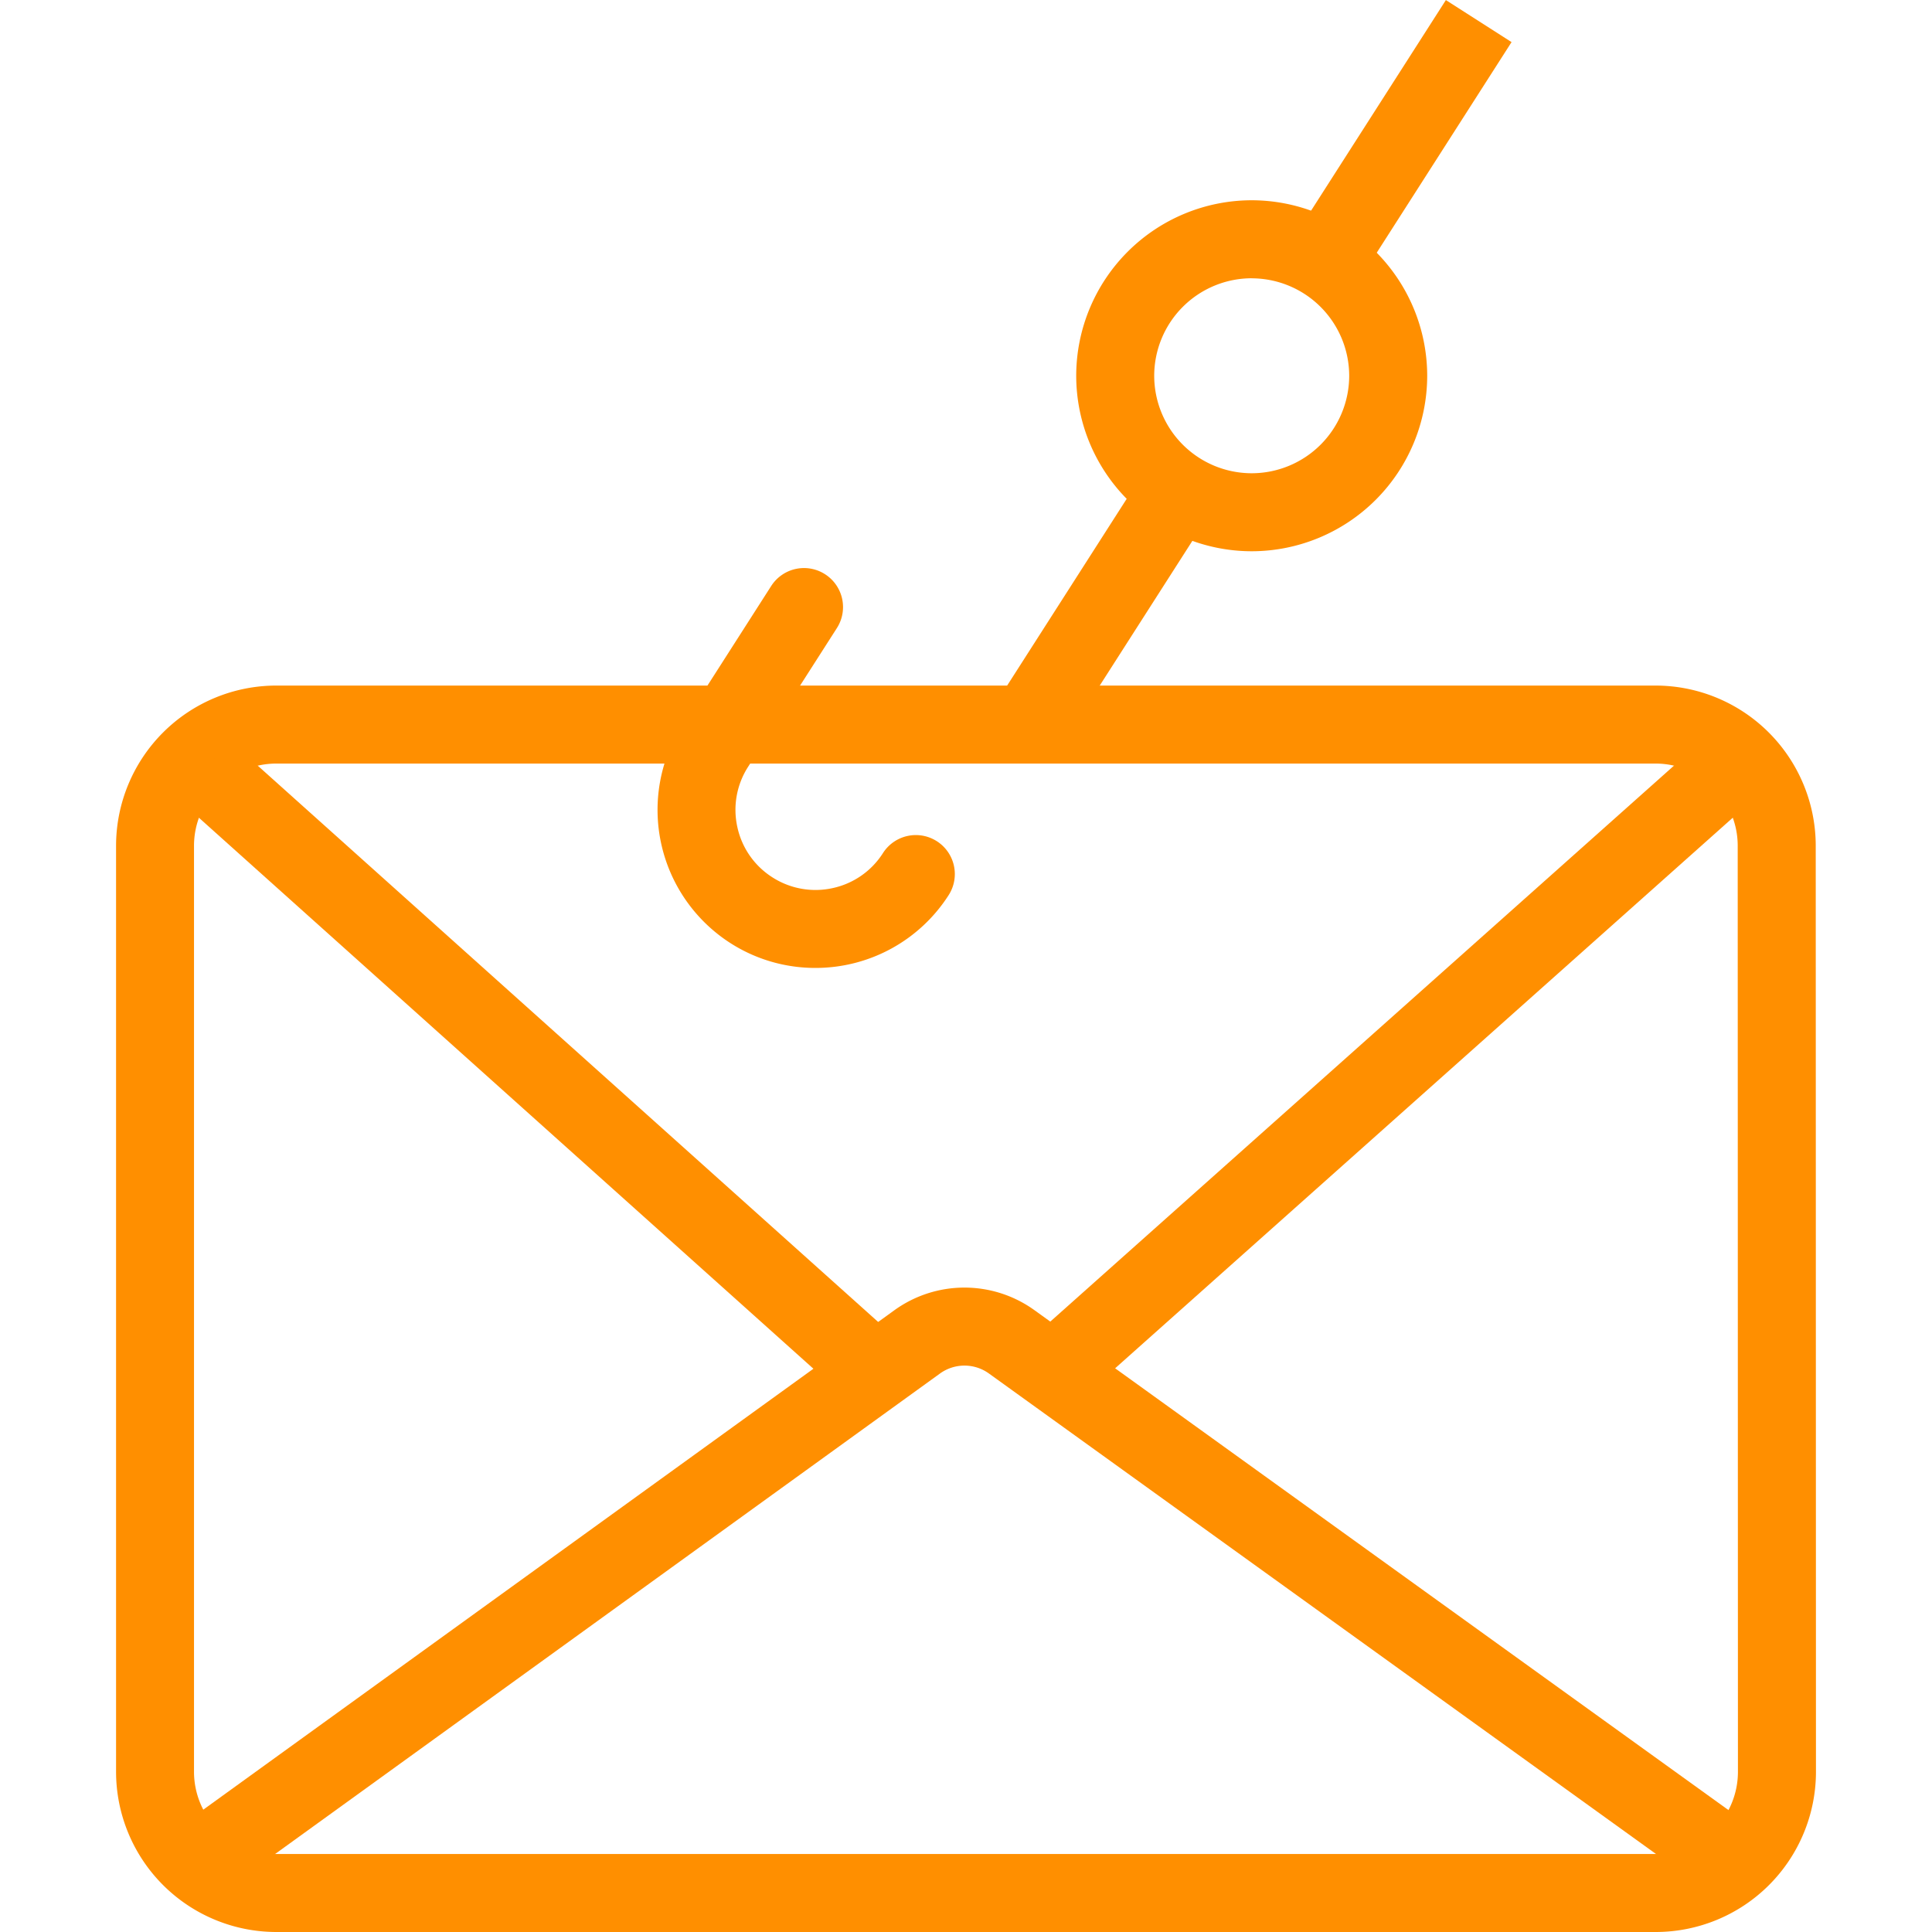
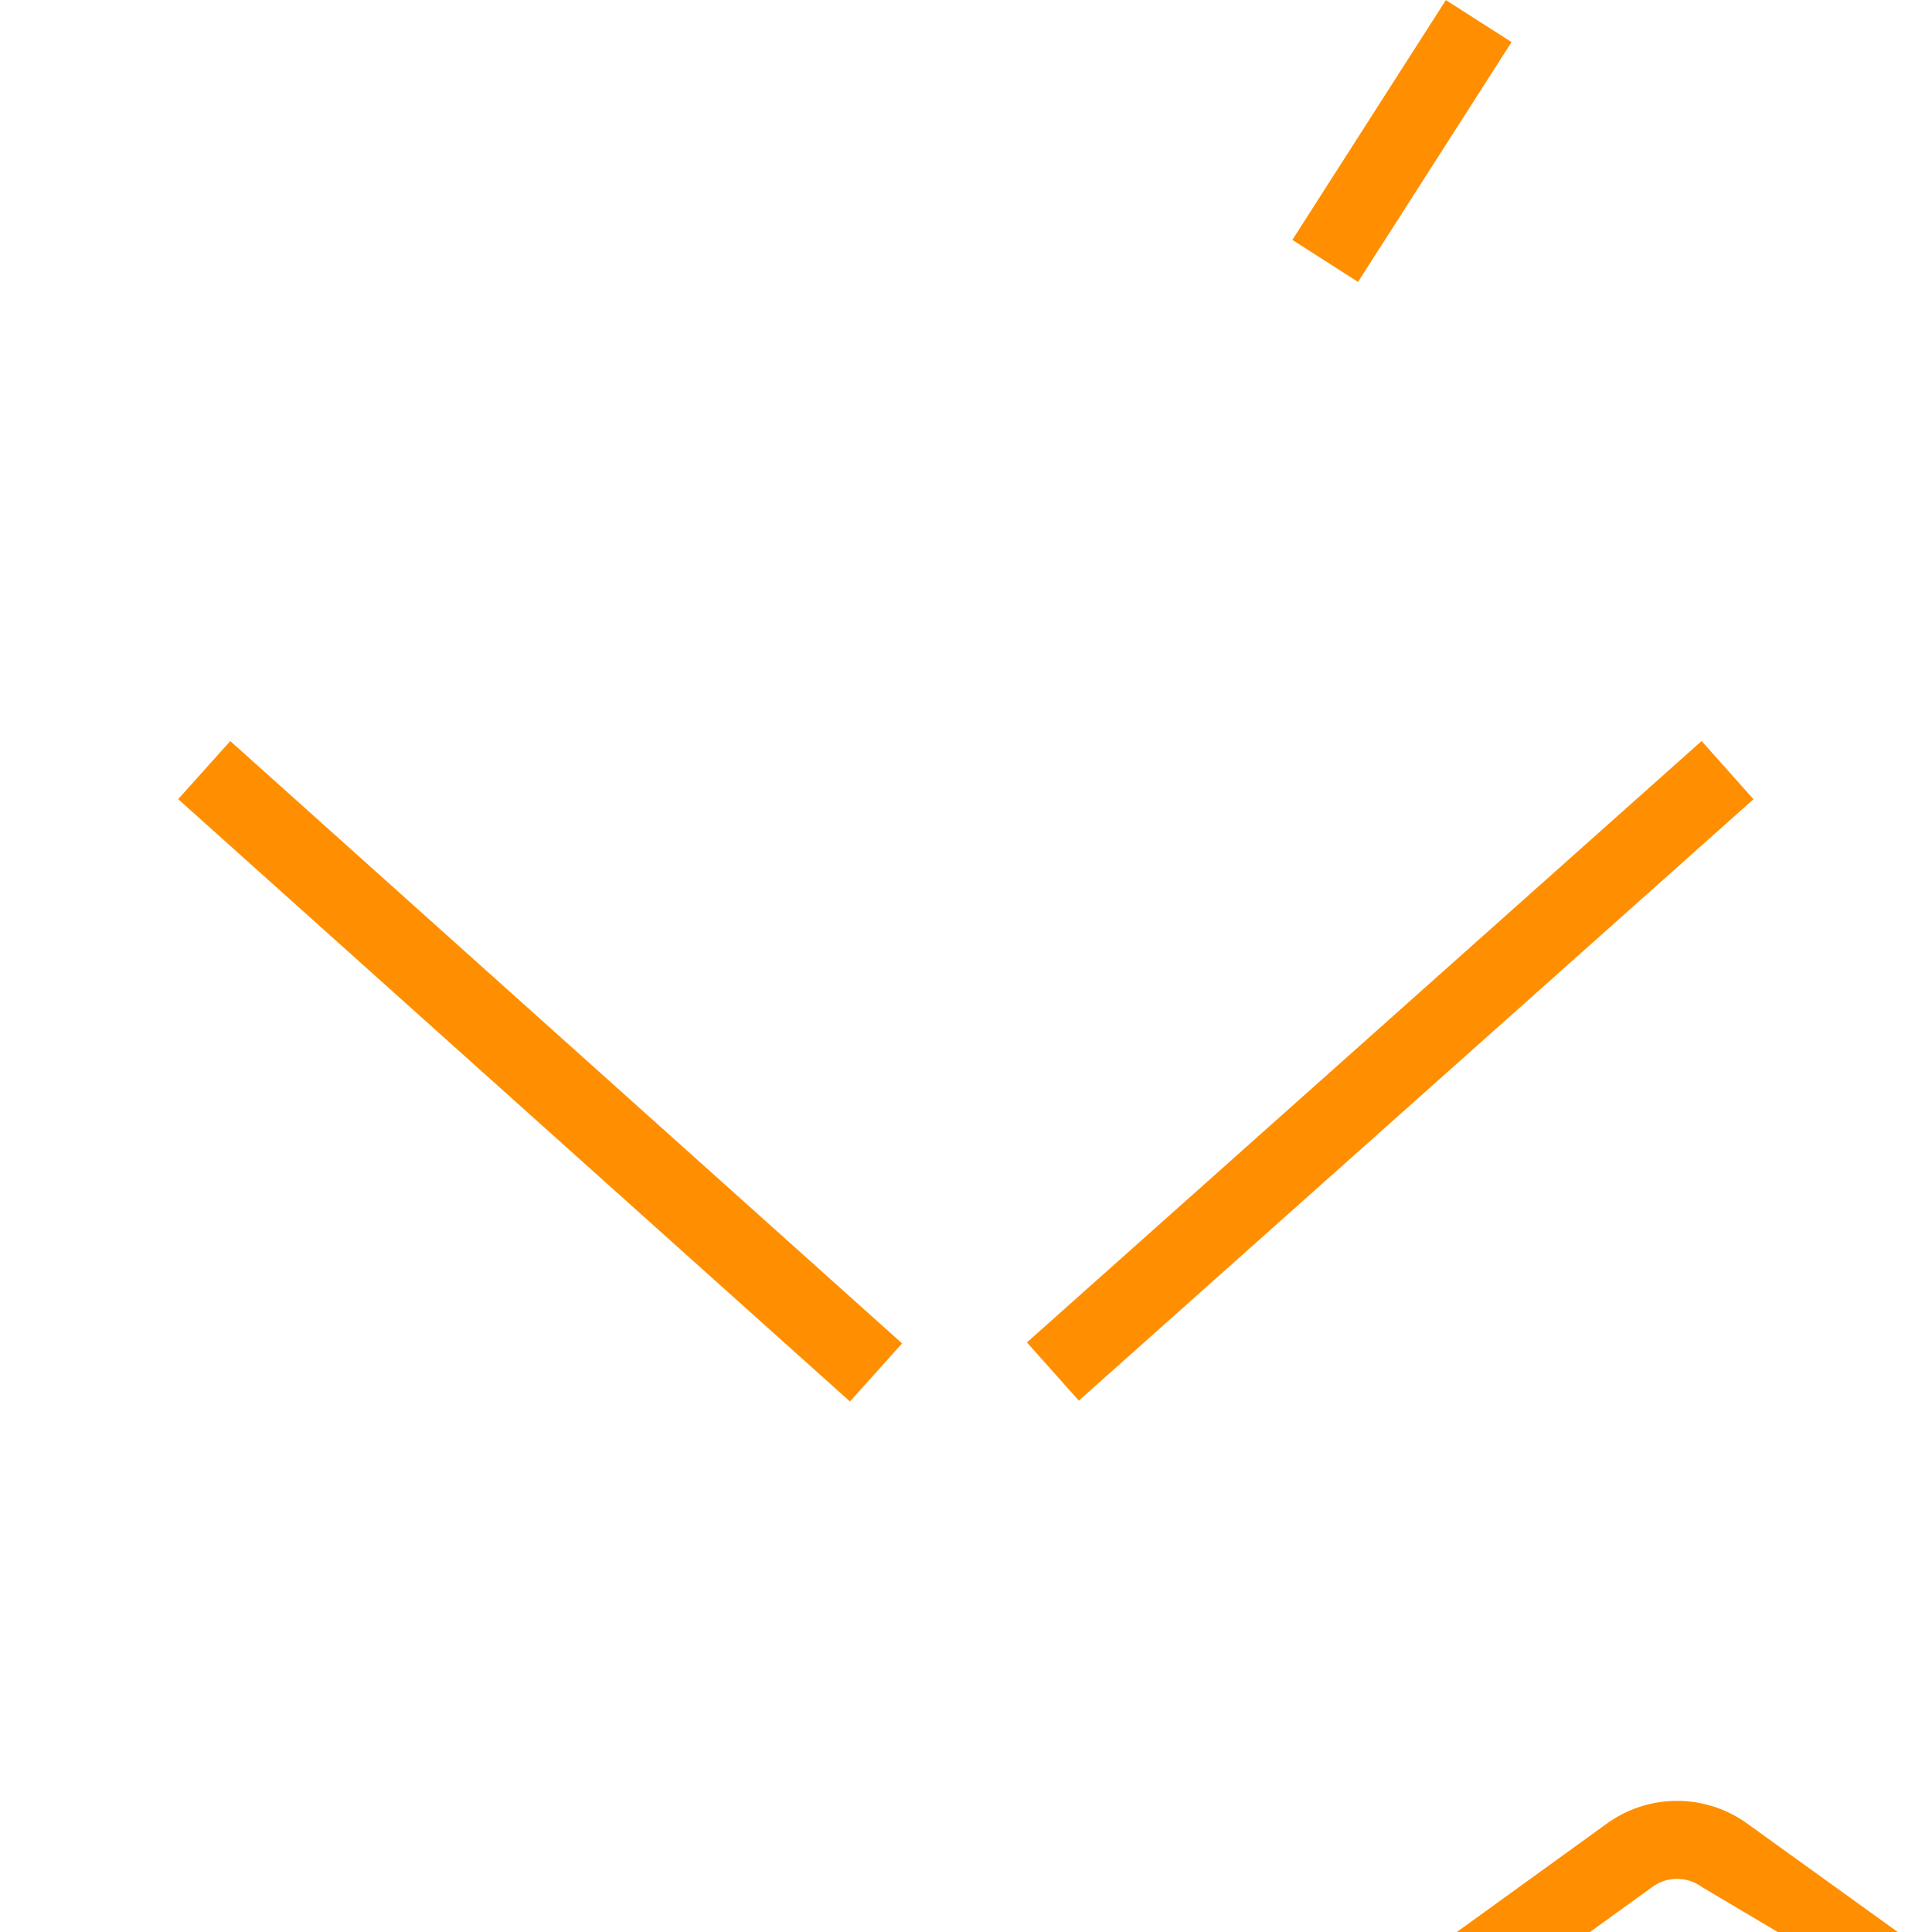
<svg xmlns="http://www.w3.org/2000/svg" width="67" height="67" viewBox="0 0 67 67">
  <g transform="translate(4.024 0)">
-     <path d="M-26.606,174.862H-74.446A5.561,5.561,0,0,1-80,169.306V137.192a5.56,5.56,0,0,1,5.555-5.555h47.832a5.558,5.558,0,0,1,5.556,5.544l.008,32.132A5.559,5.559,0,0,1-26.606,174.862Zm-47.841-40.52a2.853,2.853,0,0,0-2.85,2.85v32.114a2.854,2.854,0,0,0,2.85,2.851h47.841a2.851,2.851,0,0,0,2.851-2.843l-.008-32.132a2.849,2.849,0,0,0-2.851-2.84Z" transform="translate(80.001 -107.862)" fill="#ff8f00" />
-     <path d="M-25.667,167.853l-24.712-17.8a1.45,1.45,0,0,0-1.7,0l-24.493,17.7-1.585-2.192,24.493-17.7a4.152,4.152,0,0,1,4.862-.005l24.712,17.8Z" transform="translate(80.652 -102.42)" fill="#ff8f00" />
+     <path d="M-25.667,167.853a1.45,1.45,0,0,0-1.7,0l-24.493,17.7-1.585-2.192,24.493-17.7a4.152,4.152,0,0,1,4.862-.005l24.712,17.8Z" transform="translate(80.652 -102.42)" fill="#ff8f00" />
    <rect width="2.705" height="31.272" transform="matrix(0.668, -0.745, 0.745, 0.668, 2.155, 27.714)" fill="#ff8f00" />
    <rect width="31.343" height="2.705" transform="translate(31.589 46.554) rotate(-41.714)" fill="#ff8f00" />
-     <path d="M-60.645,142.491a5.45,5.45,0,0,1-2.947-.863,5.488,5.488,0,0,1-1.662-7.571l3.078-4.809a1.351,1.351,0,0,1,1.869-.41,1.352,1.352,0,0,1,.41,1.868l-3.078,4.809a2.76,2.76,0,0,0-.373,2.092,2.751,2.751,0,0,0,1.215,1.742,2.765,2.765,0,0,0,2.092.373,2.754,2.754,0,0,0,1.743-1.215,1.352,1.352,0,0,1,1.868-.41,1.352,1.352,0,0,1,.41,1.868A5.48,5.48,0,0,1-60.645,142.491Z" transform="translate(84.895 -108.924)" fill="#ff8f00" />
-     <rect width="9.875" height="2.705" transform="matrix(0.539, -0.842, 0.842, 0.539, 30.371, 24.606)" fill="#ff8f00" />
    <rect width="9.877" height="2.705" transform="matrix(0.539, -0.842, 0.842, 0.539, 40.794, 8.319)" fill="#ff8f00" />
-     <path d="M-49.295,131.365a6.092,6.092,0,0,1-6.086-6.086,6.093,6.093,0,0,1,6.086-6.086,6.094,6.094,0,0,1,6.086,6.086A6.093,6.093,0,0,1-49.295,131.365Zm0-9.467a3.385,3.385,0,0,0-3.381,3.381,3.384,3.384,0,0,0,3.381,3.381,3.385,3.385,0,0,0,3.381-3.381A3.386,3.386,0,0,0-49.295,121.9Z" transform="translate(88.679 -112.248)" fill="#ff8f00" />
  </g>
  <rect width="67" height="67" fill="none" />
</svg>